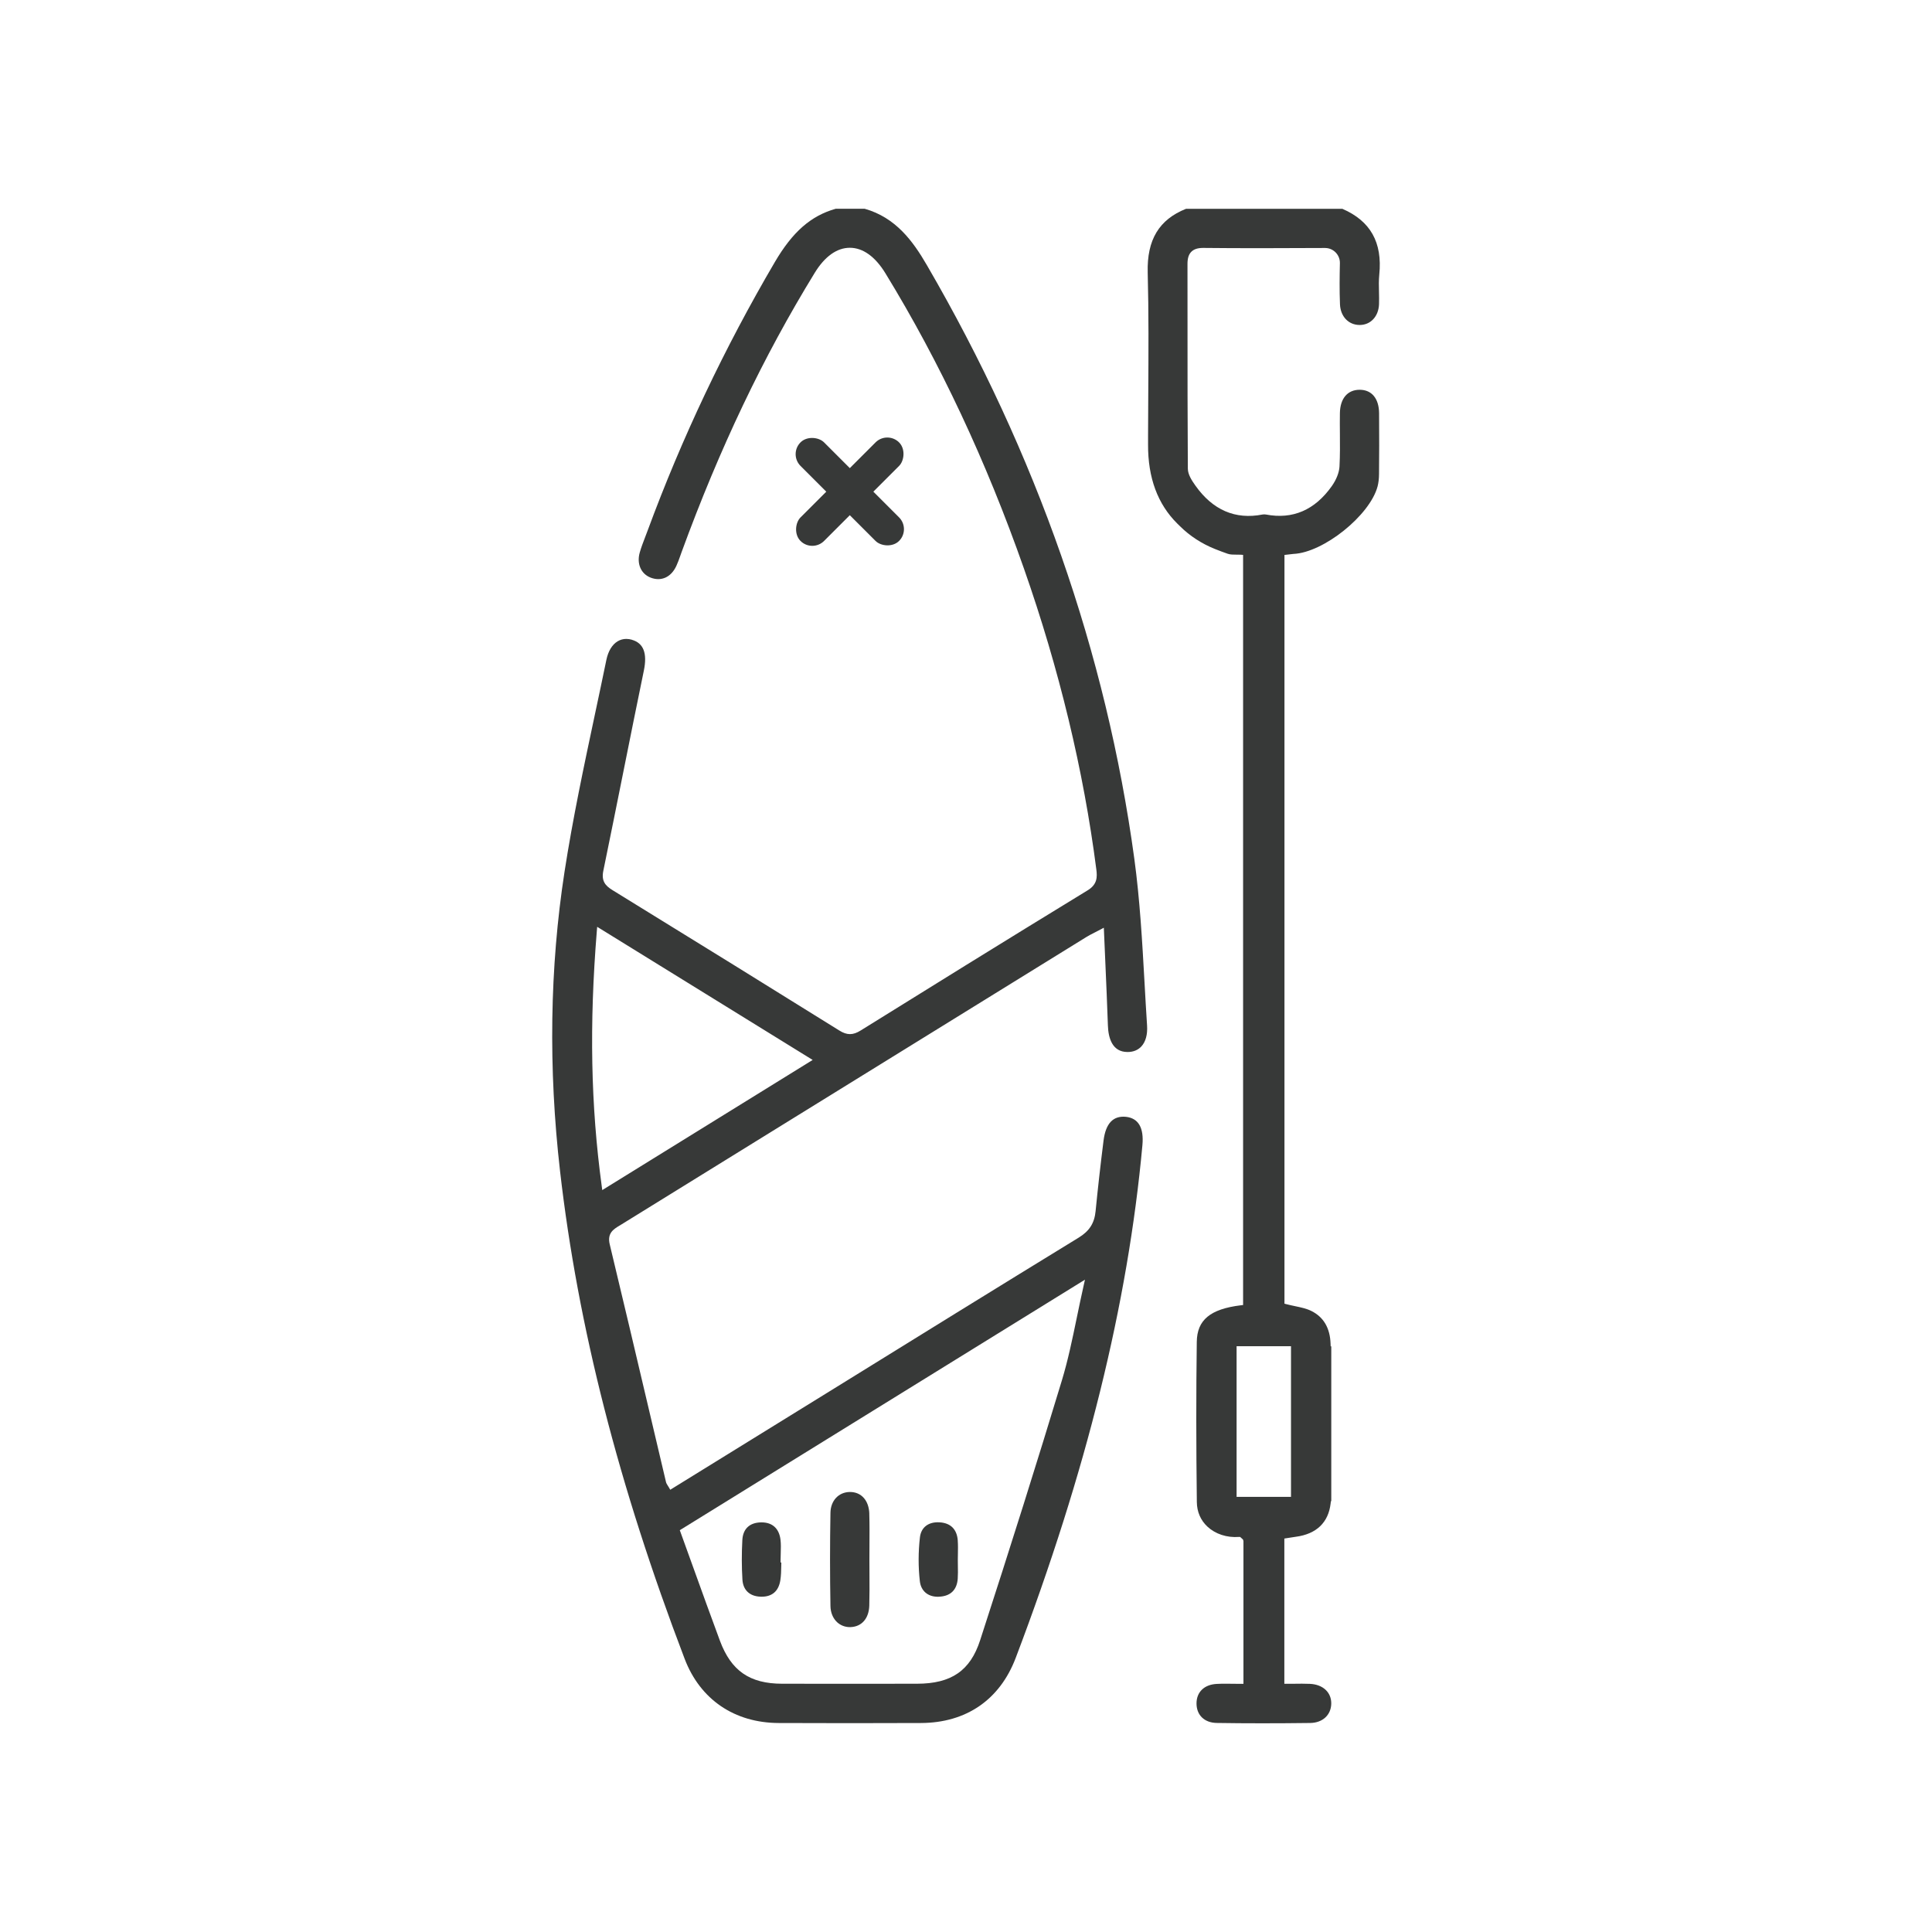
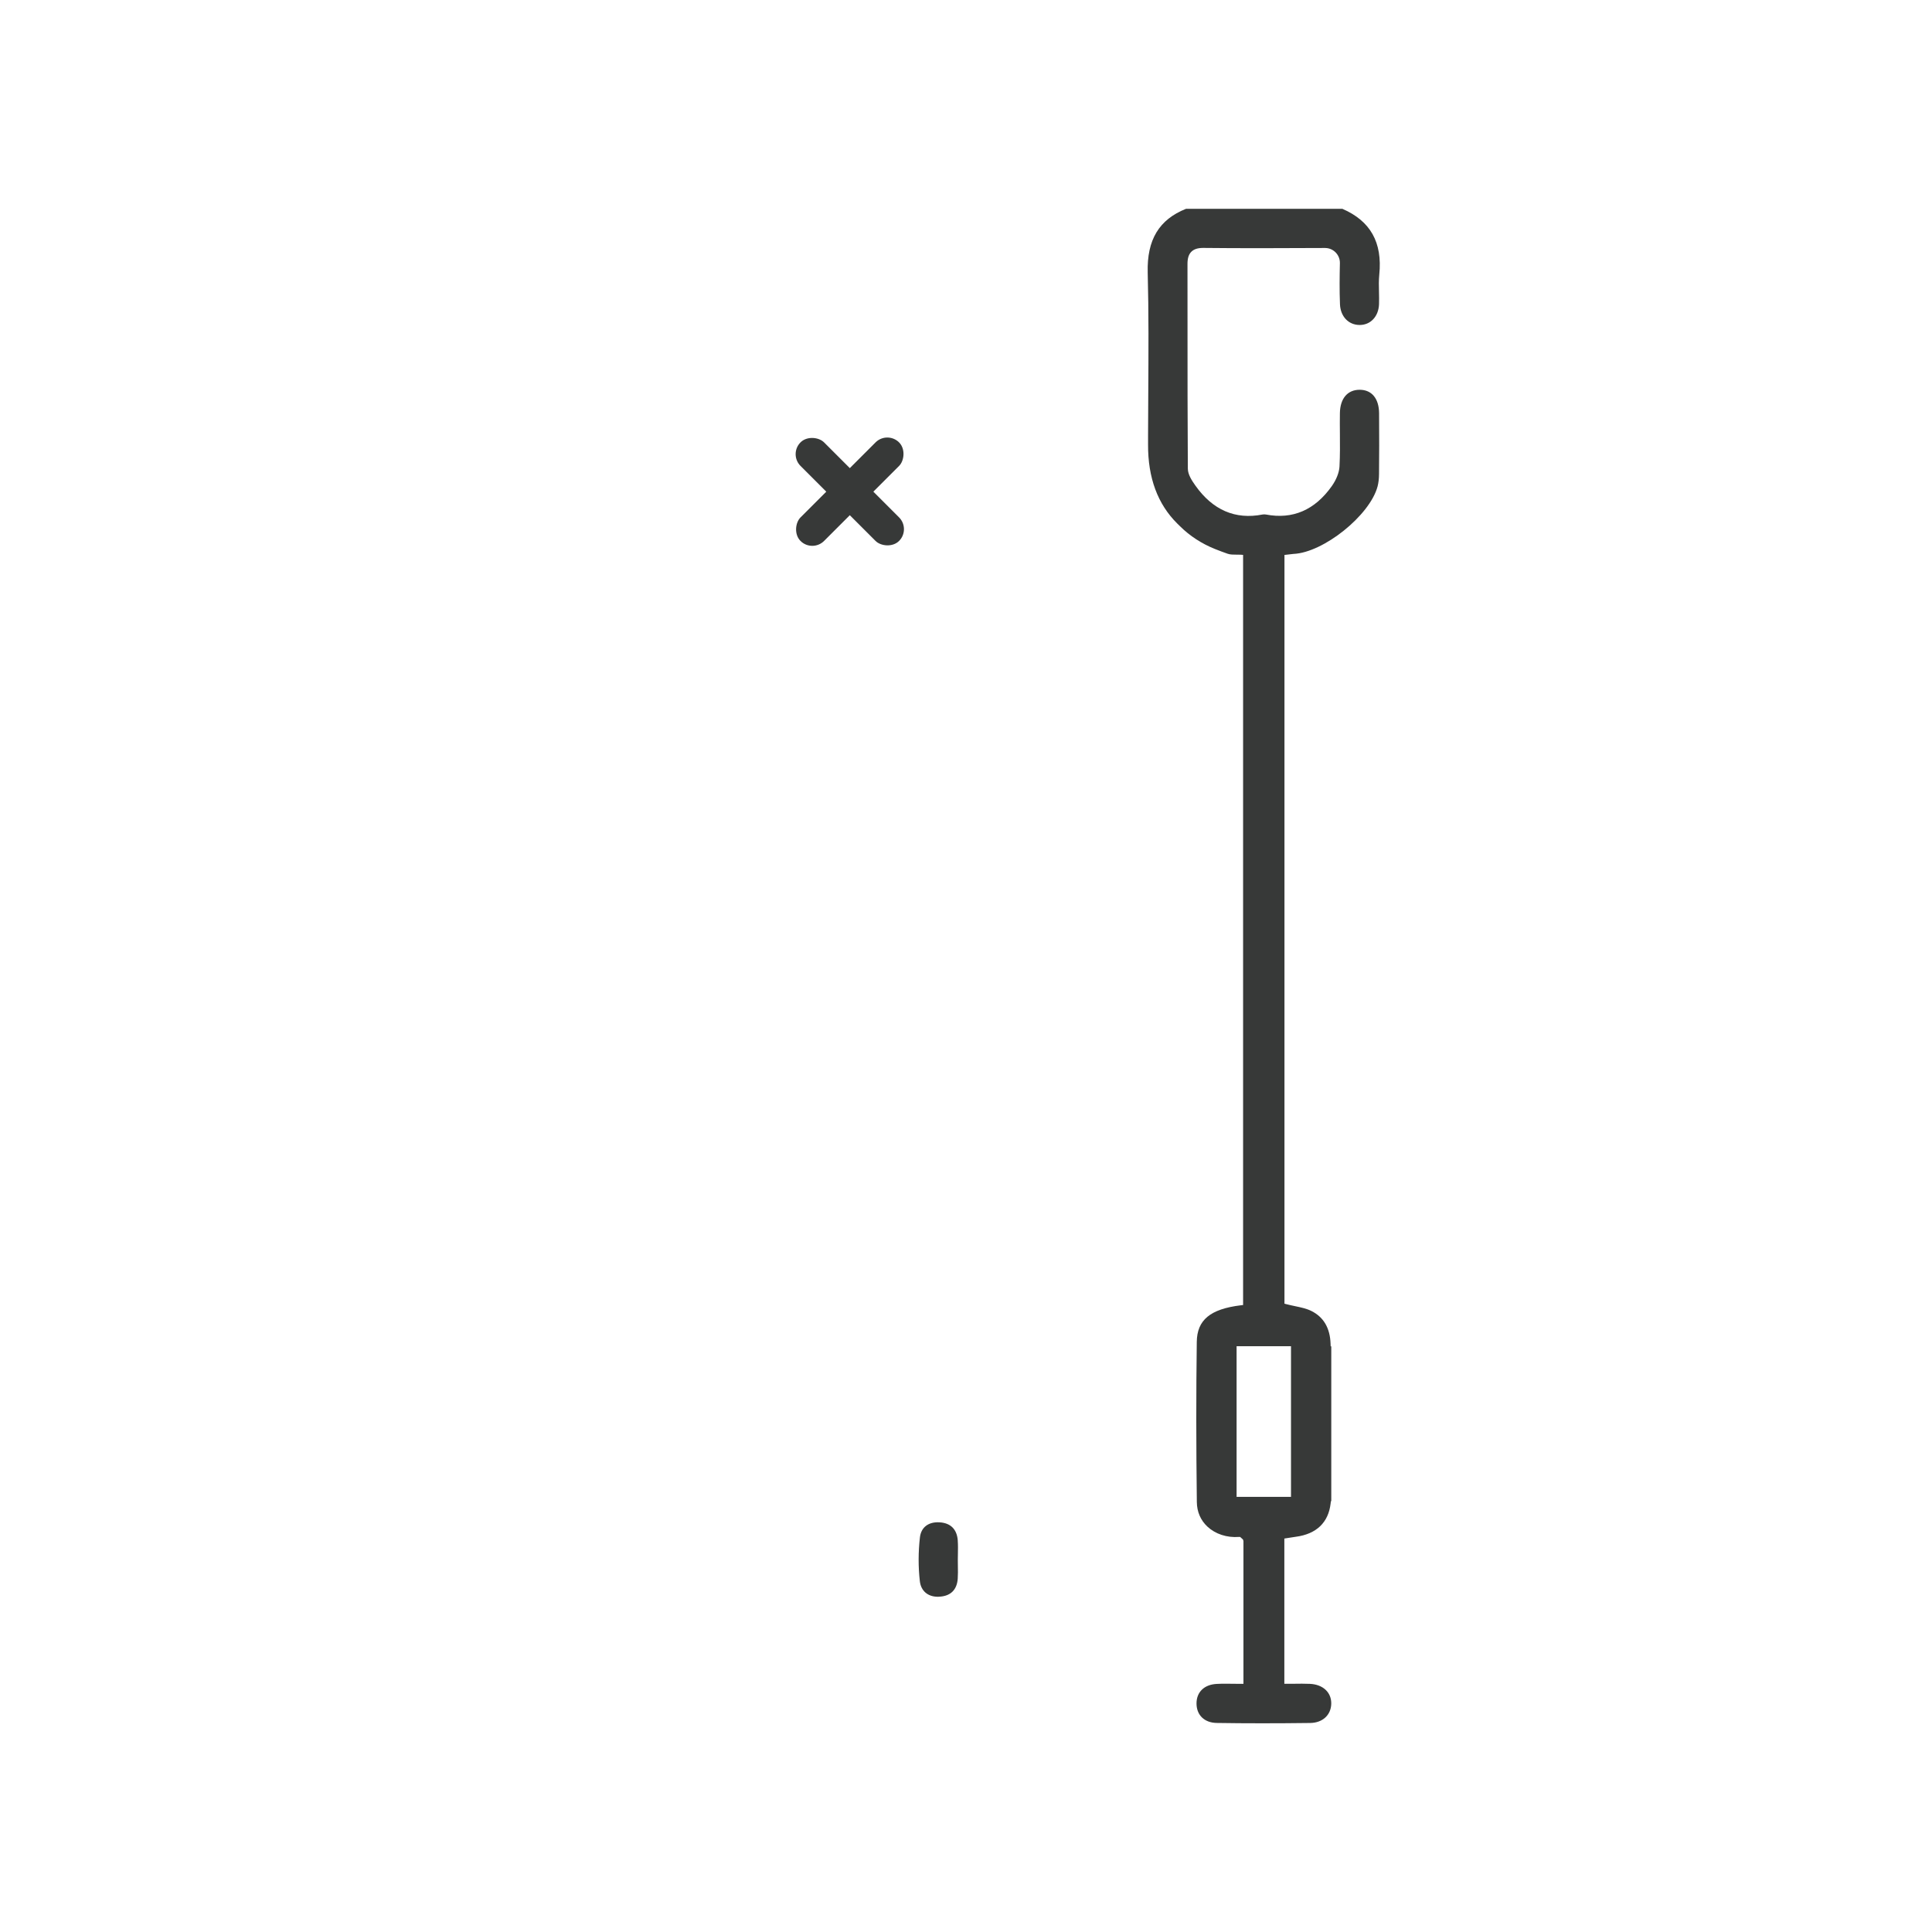
<svg xmlns="http://www.w3.org/2000/svg" id="a" data-name="Calque 1" width="65.866" height="65.866" viewBox="0 0 65.866 65.866">
  <g>
    <rect x="28.404" y="14.386" width="1.135" height="4.752" rx=".568" ry=".568" transform="translate(20.338 -15.576) rotate(45)" fill="#373938" />
    <rect x="28.404" y="14.386" width="1.135" height="4.752" rx=".568" ry=".568" transform="translate(-3.367 25.395) rotate(-45)" fill="#373938" />
  </g>
-   <path d="m21.544,21.81c-.065-.018-.13-.028-.191-.028-.107,0-.207.027-.298.082-.186.112-.321.336-.382.631-.127.619-.259,1.238-.39,1.855-.373,1.755-.759,3.57-1.037,5.37-.504,3.265-.555,6.7-.152,10.212.607,5.285,1.996,10.722,4.248,16.623.528,1.384,1.696,2.18,3.202,2.186,1.61.007,3.244.007,4.855,0,1.541-.006,2.687-.794,3.228-2.218,2.411-6.351,3.824-12.067,4.32-17.478.055-.595-.133-.921-.558-.97-.433-.044-.692.215-.767.811-.105.834-.196,1.644-.271,2.407-.04.408-.211.676-.574.899-2.783,1.705-5.606,3.452-8.335,5.142l-5.592,3.455-.046-.08c-.014-.027-.028-.047-.041-.066-.025-.04-.048-.075-.058-.119-.191-.809-.382-1.619-.573-2.43-.445-1.891-.89-3.782-1.345-5.672-.092-.381.131-.516.328-.635l.053-.032,6.06-3.747c3.268-2.02,6.536-4.041,9.804-6.06.082-.051.168-.096.281-.153.057-.029.121-.062.195-.101l.124-.066.049,1.129c.033.755.065,1.482.09,2.209.014.411.142.899.668.899h.01c.189-.001.349-.067.462-.189.148-.16.215-.407.195-.714-.032-.49-.06-.981-.087-1.472-.078-1.387-.158-2.822-.348-4.216-.956-7.004-3.337-13.814-7.076-20.242-.475-.818-1.061-1.616-2.116-1.915h-.988c-.848.241-1.469.785-2.075,1.817-1.714,2.92-3.172,5.998-4.335,9.149-.027.073-.055.145-.083.219-.067.174-.137.355-.188.535-.108.383.041.727.373.856.362.139.698-.014.876-.402.05-.107.09-.221.13-.333l.047-.133c1.296-3.542,2.782-6.661,4.543-9.529.341-.555.754-.849,1.194-.849h0c.445,0,.865.301,1.213.87,1.851,3.024,3.439,6.408,4.72,10.06,1.204,3.431,2.035,6.883,2.47,10.262.034.26.036.512-.296.714-2.828,1.727-5.621,3.462-7.739,4.779-.262.164-.466.164-.727,0-2.319-1.445-4.777-2.966-7.735-4.787-.244-.15-.381-.312-.311-.655.232-1.125.457-2.251.683-3.376.23-1.151.462-2.301.699-3.451.123-.595-.011-.939-.409-1.052Zm1.693,30.32l13.752-8.503-.046.205c-.085.377-.161.742-.234,1.096-.154.747-.301,1.453-.509,2.139-.826,2.728-1.737,5.624-2.785,8.852-.336,1.038-.981,1.482-2.153,1.483-.766.001-1.533.002-2.3.002s-1.533-.001-2.3-.002c-1.103-.002-1.735-.44-2.117-1.462-.31-.834-.611-1.671-.919-2.525-.14-.389-.282-.782-.426-1.18l-.025-.068.061-.037Zm4.469-15.994l-.122.075-7.052,4.362-.018-.136c-.373-2.745-.426-5.508-.167-8.696l.012-.144,7.347,4.539Z" fill="#373938" />
  <path d="m47.014,16.157c.005-.57.009-1.321.002-2.072-.005-.5-.252-.797-.662-.797-.414,0-.665.297-.674.794-.004.233-.002.466,0,.697.003.37.006.751-.014,1.127-.011.202-.106.445-.261.665-.578.817-1.332,1.144-2.246.97-.037-.007-.081-.007-.118,0-.927.181-1.696-.151-2.289-.989-.123-.173-.254-.376-.256-.574-.011-1.633-.011-3.292-.011-4.899,0-.694,0-1.387-.001-2.082,0-.194.042-.326.133-.416.087-.086.217-.129.397-.129h.008c1.195.012,2.474.012,4.147.002h.003c.138,0,.266.054.362.151.097.099.149.229.146.368-.01.447-.017.923.003,1.404.018.414.293.702.67.702h.002c.371,0,.641-.289.659-.703.005-.139.002-.28-.001-.419-.005-.196-.01-.399.01-.598.111-1.094-.301-1.826-1.26-2.241h-5.327c-.921.366-1.337,1.057-1.308,2.17.036,1.375.027,2.773.019,4.124-.003.482-.006.962-.007,1.443v.304q-.007,1.696.996,2.69l.093.091c.332.331.746.599,1.196.778.143.056.286.112.43.161.088.031.201.03.297.03.048,0,.099-.001.145.002l.083.006v25.574l-.078.009c-1.043.128-1.492.501-1.501,1.248-.023,1.724-.022,3.51.002,5.461.004.331.128.62.361.837.269.251.66.383,1.078.351h.037s.097.088.097.088l.016.053v4.868h-.089c-.182,0-.354-.005-.52-.005-.101,0-.2.002-.299.007-.428.021-.693.277-.692.667,0,.398.271.658.69.664,1.011.016,2.054.015,3.185.001.418-.005.706-.265.718-.648.012-.392-.281-.667-.729-.686-.181-.008-.361-.006-.542-.003-.08,0-.159.001-.239.001h-.089v-4.952l.185-.029c.072-.012.137-.023.203-.031.704-.092,1.115-.485,1.19-1.136l.009-.078h.013v-5.279h-.021l-.003-.086c-.017-.535-.236-.91-.652-1.118-.169-.085-.362-.124-.566-.167-.096-.021-.192-.04-.288-.066l-.066-.017v-25.526l.172-.02c.05-.007.092-.013.134-.015,1.023-.044,2.604-1.311,2.868-2.299.032-.123.049-.263.05-.428Zm-3.001,29.739v5.136h-1.855v-5.136h1.855Z" fill="#373938" />
-   <path d="m29.637,51.609c-.013-.453-.271-.744-.658-.744h-.008c-.381.005-.652.296-.659.708-.019,1.054-.019,2.125,0,3.179.003.222.084.418.225.551.118.109.271.169.436.169.011,0,.022,0,.033-.001.377-.017.618-.3.63-.735.01-.356.008-.72.006-1.072-.001-.165-.002-.328-.002-.492,0-.158.001-.316.002-.475.002-.357.005-.726-.006-1.088Z" fill="#373938" />
-   <path d="m25.308,52.503c-.025.462-.024.916.003,1.351.022.353.244.565.611.58.015.001.03.001.045.001.36,0,.58-.194.637-.564.024-.154.028-.319.03-.477.001-.043.002-.084.003-.126h-.025v-.089c0-.074.002-.149.005-.222.005-.165.01-.319-.009-.471-.048-.378-.277-.585-.644-.585h-.018c-.391.007-.618.221-.638.603Z" fill="#373938" />
  <path d="m32.653,52.524c-.027-.387-.243-.604-.626-.625-.381-.021-.627.176-.665.515-.057.501-.058,1.003-.003,1.489.037.334.271.534.617.534.027,0,.054-.001.082-.005.361-.03.566-.241.593-.607.01-.144.008-.294.005-.438-.001-.07-.002-.142-.002-.212,0-.067.002-.133.003-.199.003-.149.006-.303-.005-.452Z" fill="#373938" />
</svg>